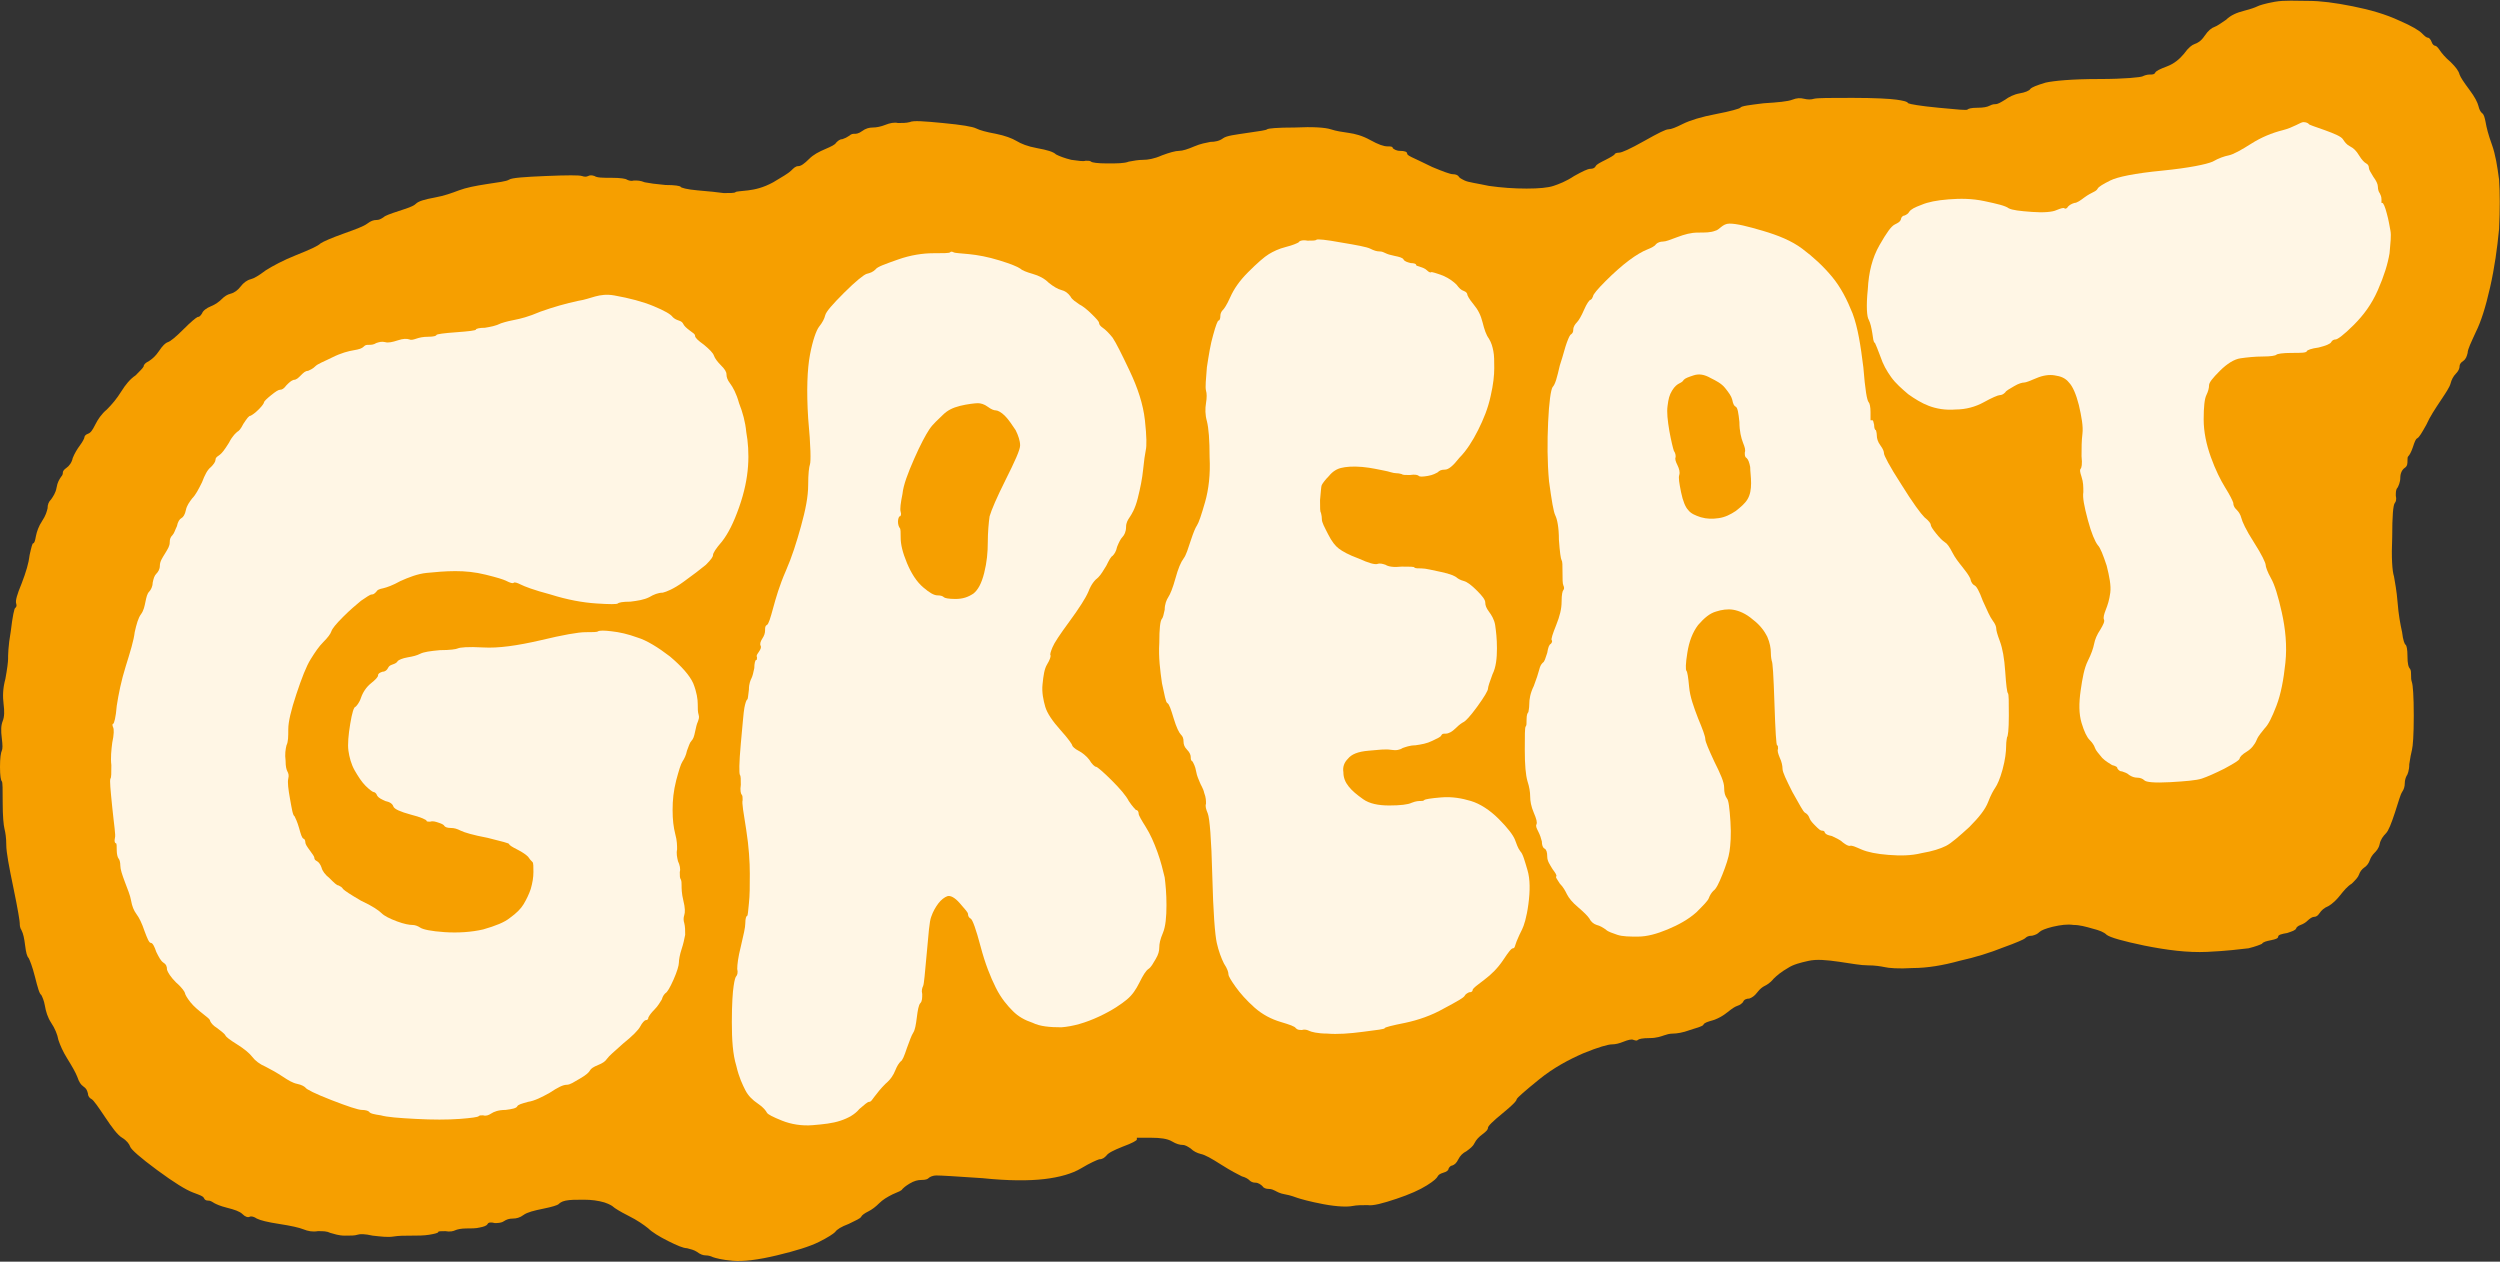
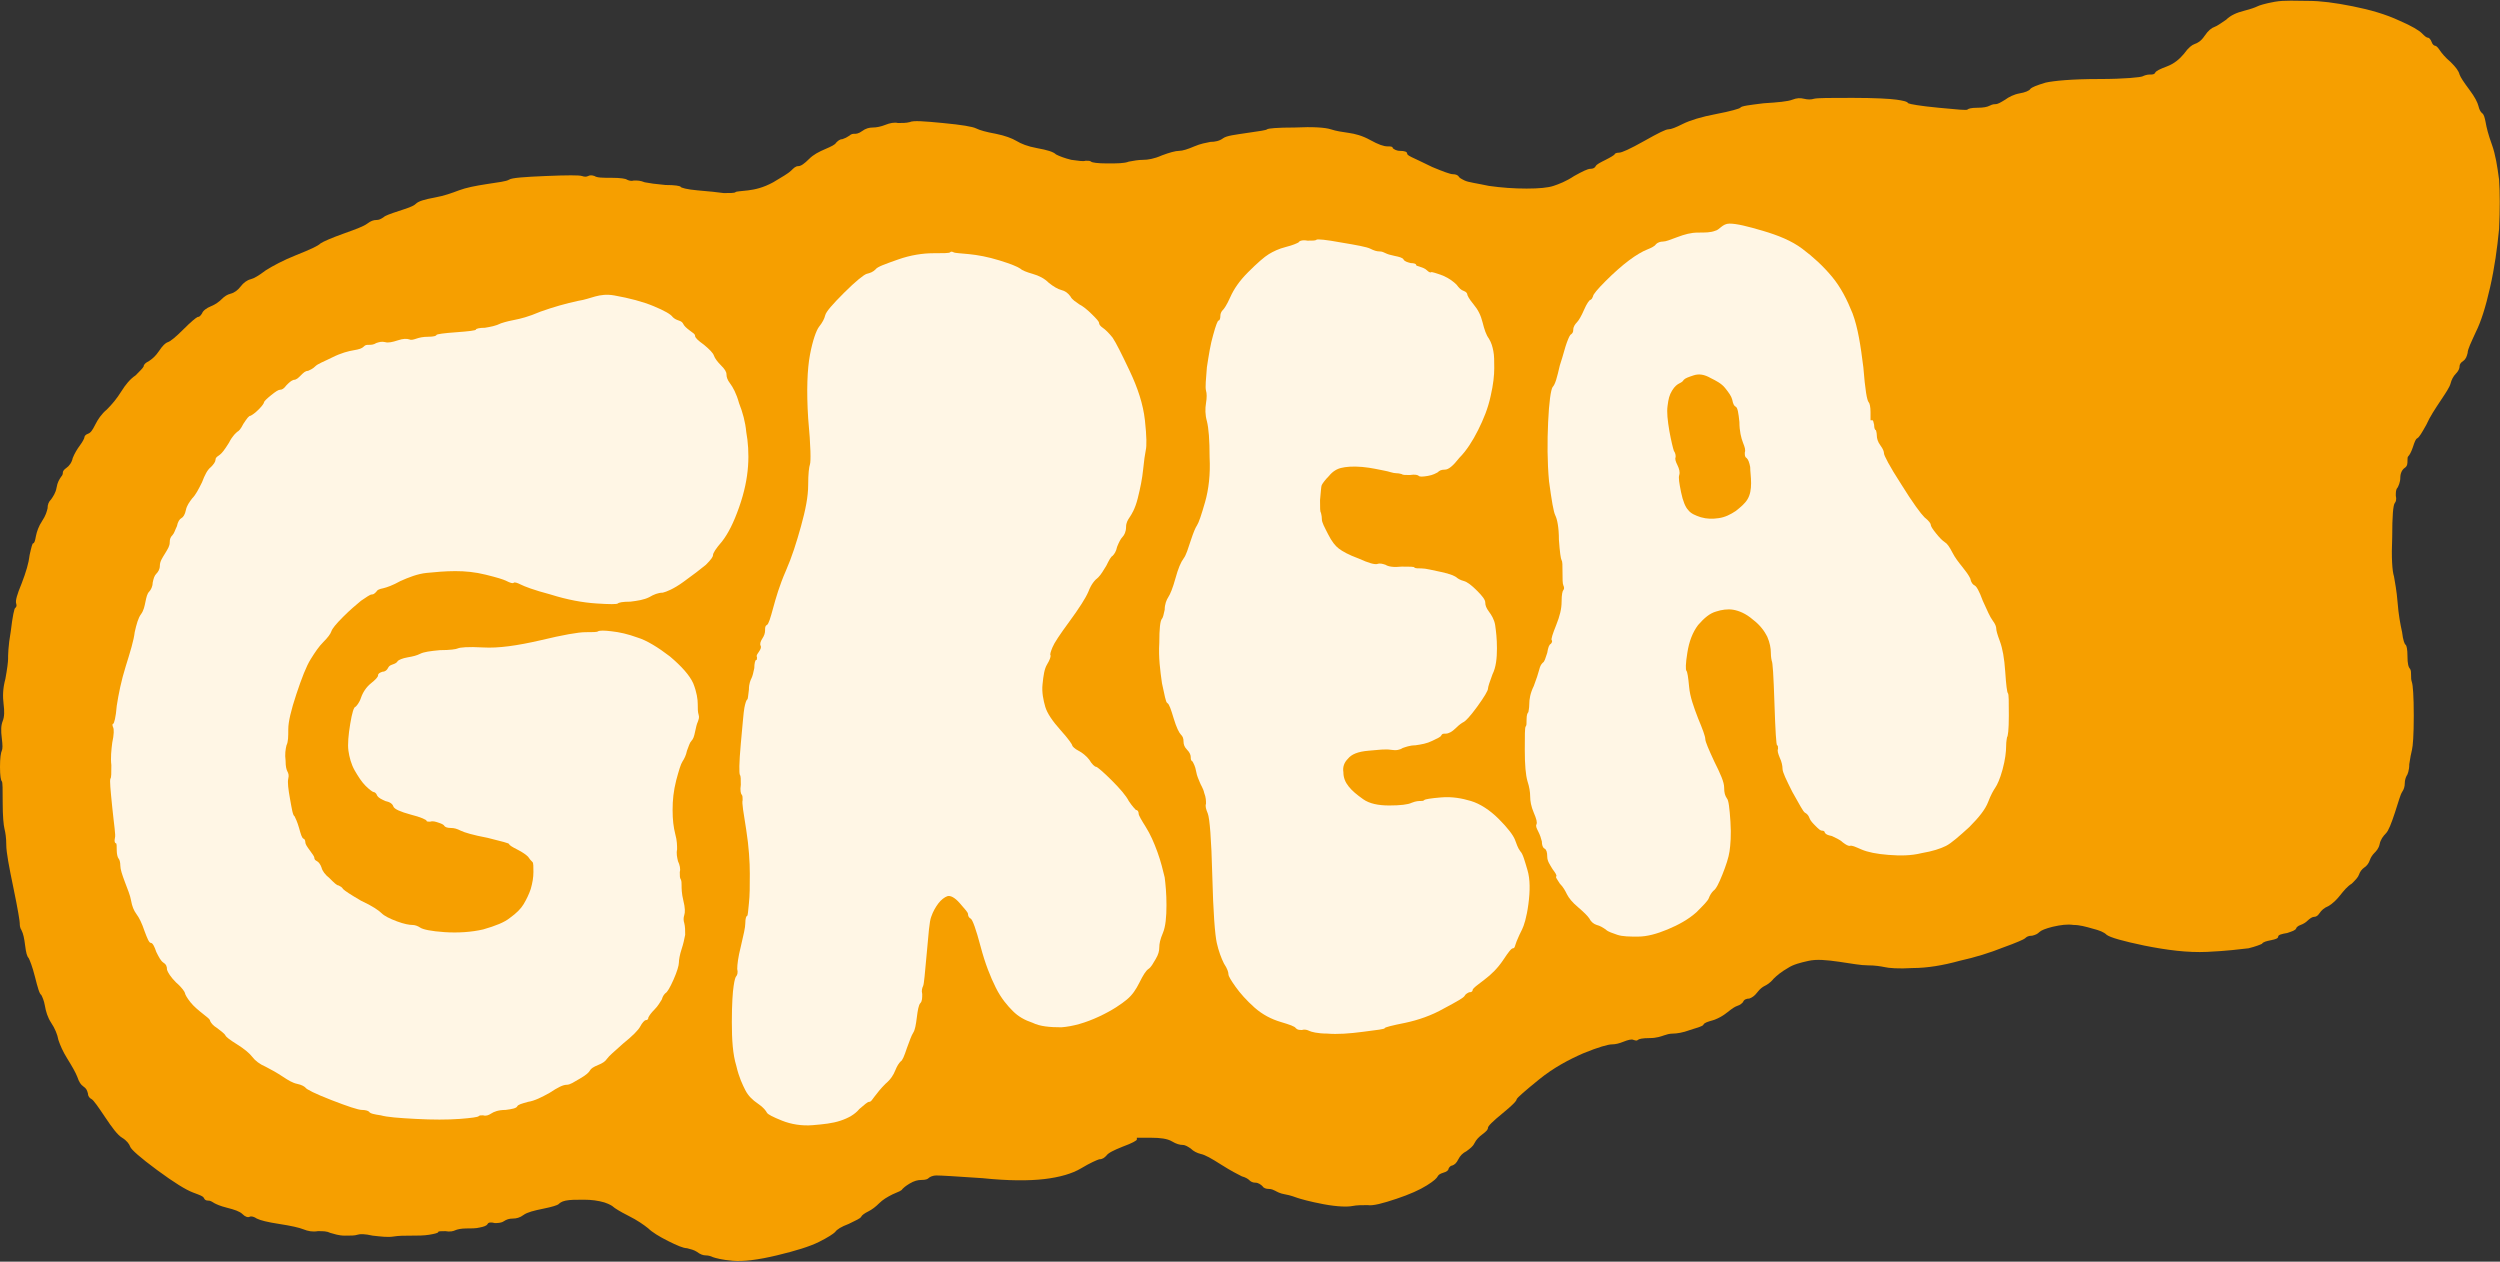
<svg xmlns="http://www.w3.org/2000/svg" fill="#000000" height="140.5" preserveAspectRatio="xMidYMid meet" version="1" viewBox="10.4 79.7 278.4 140.5" width="278.4" zoomAndPan="magnify">
  <rect x="10.4" y="79.7" width="278.4" height="140.5" fill="#333333" stroke="none" />
  <g>
    <g id="change1_1">
      <path d="M263.7,79.9c-1.1,0.2-1.7,0.4-1.9,0.5c-0.2,0.1-0.7,0.3-1.5,0.5c-0.8,0.2-1.5,0.5-2,1c-0.6,0.4-1,0.7-1.3,0.8 c-0.3,0.1-0.7,0.4-1.1,1c-0.4,0.6-0.8,0.8-1.1,0.9c-0.3,0.1-0.7,0.4-1.2,1.1c-0.5,0.6-1.1,1.1-1.9,1.4c-0.8,0.3-1.2,0.5-1.3,0.7 c-0.1,0.2-0.3,0.2-0.6,0.2c-0.3,0-0.6,0.1-0.8,0.2s-1.9,0.3-4.9,0.3c-3,0-5,0.2-5.9,0.4c-1,0.3-1.5,0.5-1.7,0.7 c-0.1,0.2-0.6,0.4-1.2,0.5c-0.6,0.1-1.2,0.4-1.6,0.7c-0.5,0.3-0.8,0.5-1.1,0.5s-0.5,0.1-0.7,0.2s-0.6,0.2-1.3,0.2 c-0.7,0-1,0.1-1.1,0.2s-1.1,0-3.2-0.2c-2.1-0.2-3.2-0.4-3.4-0.5c-0.1-0.2-0.6-0.3-1.3-0.4s-2.4-0.2-4.9-0.2s-3.9,0-4.3,0.1 c-0.3,0.1-0.7,0.1-1.1,0c-0.4-0.1-0.8-0.1-1.3,0.1s-1.6,0.3-3.2,0.4c-1.6,0.2-2.5,0.3-2.6,0.5c-0.1,0.1-1.1,0.4-2.7,0.7 c-1.6,0.3-2.9,0.7-3.7,1.1s-1.3,0.6-1.6,0.6s-1.1,0.4-2.7,1.3s-2.5,1.3-2.8,1.3c-0.3,0-0.5,0.1-0.5,0.2c-0.1,0.1-0.4,0.3-1,0.6 c-0.6,0.3-1,0.5-1.1,0.7c-0.1,0.2-0.3,0.3-0.6,0.3s-0.9,0.3-1.8,0.8c-0.9,0.6-1.7,0.9-2.3,1.1c-0.6,0.2-1.6,0.3-3,0.3 c-1.4,0-2.8-0.1-4.2-0.3c-1.4-0.3-2.3-0.4-2.7-0.6c-0.4-0.2-0.6-0.3-0.7-0.5c-0.1-0.1-0.3-0.2-0.6-0.2s-1.1-0.3-2.3-0.8 c-1.2-0.6-1.9-0.9-2.3-1.1s-0.5-0.3-0.5-0.4c0-0.2-0.3-0.3-0.8-0.3c-0.4,0-0.7-0.2-0.8-0.3c0-0.2-0.3-0.2-0.6-0.2 c-0.4,0-1-0.2-1.9-0.7c-0.9-0.5-1.7-0.7-2.4-0.8c-0.7-0.1-1.4-0.2-2-0.4c-0.6-0.2-2-0.3-4-0.2c-2,0-3,0.1-3.1,0.2s-0.8,0.2-2.2,0.4 c-1.3,0.2-2.3,0.3-2.7,0.6s-0.9,0.4-1.4,0.4c-0.5,0.1-1.1,0.2-1.8,0.5c-0.7,0.3-1.3,0.5-1.7,0.5s-1.1,0.2-1.9,0.5 c-0.9,0.4-1.6,0.5-2.1,0.5s-1.1,0.1-1.6,0.2c-0.5,0.2-1.3,0.2-2.4,0.2c-1.1,0-1.7-0.1-1.8-0.2c-0.1-0.1-0.3-0.1-0.6-0.1 c-0.3,0.1-0.8,0-1.6-0.1c-0.8-0.2-1.3-0.4-1.7-0.6c-0.3-0.3-1-0.5-2.1-0.7c-1.1-0.2-1.8-0.5-2.3-0.8c-0.5-0.3-1.3-0.6-2.3-0.8 c-1.1-0.2-1.8-0.4-2.2-0.6c-0.4-0.2-1.6-0.4-3.7-0.6c-2.1-0.2-3.3-0.3-3.7-0.1c-0.4,0.1-0.8,0.1-1.3,0.1c-0.4-0.1-0.9,0-1.4,0.2 c-0.5,0.2-1,0.3-1.4,0.3c-0.4,0-0.8,0.1-1.2,0.4s-0.7,0.3-0.8,0.3c-0.2,0-0.4,0-0.6,0.2c-0.3,0.2-0.5,0.3-0.8,0.4 c-0.3,0-0.5,0.2-0.7,0.4c-0.1,0.2-0.5,0.4-1.2,0.7s-1.3,0.6-1.8,1.1c-0.5,0.5-0.9,0.8-1.2,0.8c-0.3,0-0.5,0.2-0.8,0.5 c-0.3,0.3-1,0.7-2,1.3c-1.1,0.6-2,0.8-2.8,0.9s-1.3,0.1-1.4,0.2c-0.1,0.1-0.6,0.1-1.3,0.1c-0.7-0.1-1.7-0.2-2.9-0.3 s-1.9-0.3-1.9-0.4c-0.1-0.1-0.6-0.2-1.7-0.2c-1.1-0.1-1.8-0.2-2.3-0.3c-0.5-0.2-0.8-0.2-1.2-0.2c-0.3,0.1-0.6,0-0.8-0.1 c-0.1-0.1-0.7-0.2-1.7-0.2s-1.6,0-1.9-0.2c-0.3-0.1-0.5-0.1-0.7,0c-0.2,0.1-0.4,0.1-0.7,0c-0.3-0.1-1.6-0.1-4,0 c-2.4,0.1-3.8,0.2-4.1,0.4c-0.3,0.2-1.2,0.3-2.5,0.5c-1.3,0.2-2.3,0.4-3.1,0.7c-0.8,0.3-1.6,0.6-2.7,0.8c-1.1,0.2-1.8,0.4-2.1,0.7 c-0.3,0.3-1,0.5-1.9,0.8c-0.9,0.3-1.5,0.5-1.7,0.7c-0.3,0.2-0.5,0.3-0.8,0.3s-0.6,0.1-1,0.4c-0.4,0.3-1.2,0.6-2.6,1.1 c-1.4,0.5-2.3,0.9-2.6,1.1c-0.3,0.3-1.2,0.7-2.7,1.3s-2.6,1.2-3.4,1.7c-0.8,0.6-1.3,0.9-1.7,1c-0.4,0.1-0.8,0.4-1.1,0.8 c-0.3,0.4-0.7,0.7-1.1,0.8c-0.4,0.1-0.7,0.3-1,0.6c-0.3,0.3-0.7,0.6-1.2,0.8s-0.9,0.5-1,0.8c-0.2,0.3-0.3,0.4-0.5,0.4 c-0.2,0.1-0.7,0.5-1.6,1.4c-0.8,0.8-1.4,1.3-1.7,1.4s-0.6,0.4-1,1c-0.4,0.6-0.8,0.9-1.1,1.1c-0.4,0.2-0.6,0.4-0.6,0.6 c-0.1,0.2-0.4,0.5-0.9,1c-0.6,0.4-1.1,1-1.6,1.8s-1,1.4-1.6,2c-0.6,0.5-1,1.1-1.3,1.7c-0.3,0.6-0.5,0.9-0.8,1 c-0.3,0.1-0.4,0.3-0.4,0.4s-0.2,0.5-0.5,0.9c-0.3,0.4-0.6,0.9-0.8,1.4c-0.1,0.5-0.4,0.9-0.7,1.1s-0.4,0.4-0.4,0.5 c0,0.1,0,0.3-0.2,0.5c-0.2,0.3-0.4,0.6-0.5,1.2s-0.4,1-0.6,1.3c-0.3,0.3-0.4,0.6-0.4,1c-0.1,0.4-0.2,0.8-0.6,1.4 c-0.4,0.6-0.6,1.2-0.7,1.7c-0.1,0.6-0.2,0.8-0.3,0.8s-0.2,0.4-0.4,1.3c-0.1,0.9-0.4,1.9-0.9,3.2c-0.5,1.2-0.7,1.9-0.6,2.2 s0,0.4-0.1,0.5c-0.1,0-0.3,0.9-0.5,2.6c-0.3,1.7-0.3,2.7-0.3,3.1c0,0.3-0.1,1.1-0.3,2.2c-0.3,1.1-0.3,2-0.2,2.8 c0.1,0.8,0.1,1.4-0.1,1.9s-0.2,1.1-0.1,1.9c0.1,0.8,0.1,1.2,0,1.4c-0.1,0.2-0.2,0.8-0.2,1.8s0.1,1.5,0.2,1.6 c0.1,0.1,0.1,0.9,0.1,2.4s0.1,2.5,0.2,2.9c0.1,0.4,0.2,1,0.2,1.8s0.3,2.4,0.8,4.8c0.5,2.4,0.7,3.7,0.7,3.9s0,0.5,0.2,0.8 c0.2,0.4,0.3,0.9,0.4,1.7s0.2,1.2,0.4,1.4c0.1,0.2,0.4,0.9,0.7,2.1c0.3,1.2,0.5,1.9,0.7,2c0.1,0.2,0.3,0.6,0.4,1.2 c0.1,0.6,0.3,1.3,0.7,1.9c0.4,0.6,0.7,1.3,0.8,1.9c0.2,0.6,0.5,1.3,1,2.1c0.5,0.8,0.9,1.5,1.1,2c0.2,0.6,0.4,0.9,0.7,1.1 s0.4,0.4,0.5,0.8c0,0.3,0.2,0.5,0.4,0.6c0.2,0.1,0.7,0.8,1.5,2c0.8,1.2,1.4,2,1.9,2.3c0.5,0.3,0.8,0.7,0.9,1c0.1,0.3,1.1,1.2,3,2.6 c1.9,1.4,3.2,2.2,4,2.5c0.8,0.3,1.1,0.4,1.2,0.6c0.1,0.2,0.2,0.3,0.5,0.3s0.5,0.2,0.7,0.3c0.2,0.1,0.6,0.3,1.4,0.5 c0.8,0.2,1.4,0.4,1.7,0.7c0.3,0.3,0.6,0.4,0.8,0.3c0.2-0.1,0.5,0,0.8,0.2c0.4,0.2,1.2,0.4,2.5,0.6s2.2,0.4,2.7,0.6s1,0.3,1.6,0.2 c0.6,0,1,0,1.4,0.2c0.4,0.1,0.9,0.3,1.6,0.3c0.7,0,1.1,0,1.4-0.1c0.3-0.1,0.8-0.1,1.7,0.1c0.9,0.1,1.7,0.2,2.3,0.1 c0.6-0.1,1.3-0.1,2-0.1c0.7,0,1.4,0,2-0.1c0.6-0.1,1-0.2,1-0.3c0-0.1,0.3-0.1,0.8-0.1c0.5,0.1,0.9,0,1.1-0.1s0.7-0.2,1.2-0.2 c0.6,0,1.1,0,1.5-0.1c0.5-0.1,0.8-0.2,0.9-0.4s0.4-0.2,0.8-0.1c0.3,0,0.7,0,1-0.2c0.3-0.2,0.6-0.3,1-0.3c0.4,0,0.8-0.1,1.2-0.4 c0.4-0.3,1.2-0.5,2.2-0.7c1-0.2,1.6-0.4,1.7-0.5s0.3-0.3,0.8-0.4s1.1-0.1,2-0.1c0.9,0,1.6,0.1,2.3,0.3c0.6,0.2,0.9,0.4,1,0.5 c0.1,0.1,0.7,0.5,1.7,1s1.7,1,2.2,1.4c0.4,0.4,1.2,0.9,2.2,1.4s1.7,0.8,2.1,0.8c0.4,0.1,0.8,0.2,1.1,0.4c0.4,0.3,0.7,0.4,1,0.4 c0.3,0,0.6,0.1,0.8,0.2c0.3,0.1,1,0.3,2.2,0.4c1.2,0.1,2.8-0.1,4.9-0.6s3.7-1,4.7-1.5s1.6-0.9,1.8-1.1c0.2-0.3,0.7-0.6,1.5-0.9 c0.8-0.4,1.3-0.6,1.4-0.8c0.1-0.2,0.4-0.4,0.8-0.6s0.8-0.5,1.2-0.9c0.4-0.4,0.9-0.7,1.5-1c0.7-0.3,1-0.4,1.1-0.6 c0.1-0.1,0.3-0.3,0.8-0.6s0.9-0.4,1.3-0.4c0.5,0,0.7-0.1,0.8-0.2c0.1-0.1,0.4-0.3,0.9-0.3s2.2,0.1,5.1,0.3c2.9,0.3,5.2,0.3,6.9,0.1 c1.7-0.2,3.1-0.6,4.1-1.2s1.7-0.9,2-1c0.4,0,0.6-0.2,0.8-0.4c0.2-0.3,0.8-0.6,1.8-1c1.1-0.4,1.6-0.7,1.6-0.8c0-0.1,0-0.1,0-0.2 c0.5,0,1.1,0,1.6,0c1,0,1.8,0.1,2.3,0.4s0.9,0.4,1.2,0.4s0.6,0.2,0.9,0.4c0.3,0.3,0.7,0.5,1.1,0.6c0.5,0.1,1.2,0.5,2.3,1.2 c1.1,0.7,1.9,1.1,2.3,1.3c0.4,0.1,0.7,0.3,0.8,0.4c0.1,0.1,0.3,0.3,0.7,0.3c0.3,0,0.6,0.2,0.8,0.4c0.1,0.2,0.4,0.3,0.7,0.3 c0.3,0,0.5,0.1,0.7,0.2c0.2,0.1,0.5,0.3,1.1,0.4c0.6,0.1,1.1,0.3,1.4,0.4s1.3,0.4,2.9,0.7c1.6,0.3,2.7,0.3,3.2,0.2 c0.5-0.1,1.1-0.1,1.7-0.1c0.6,0.1,1.7-0.2,3.2-0.7s2.6-1,3.4-1.5s1.1-0.8,1.2-1s0.3-0.3,0.6-0.4c0.4-0.1,0.6-0.3,0.6-0.4 s0.2-0.4,0.4-0.4c0.3-0.1,0.5-0.3,0.7-0.7c0.2-0.4,0.5-0.7,0.9-0.9c0.4-0.3,0.7-0.5,0.9-0.9s0.5-0.7,0.9-1c0.4-0.3,0.6-0.5,0.6-0.7 c0-0.2,0.5-0.7,1.6-1.6c1.1-0.9,1.6-1.4,1.6-1.6c0.1-0.2,0.9-0.9,2.5-2.2s3.3-2.2,4.9-2.9c1.7-0.7,2.8-1,3.2-1 c0.4,0,0.8-0.1,1.3-0.3s0.9-0.3,1.1-0.2c0.3,0.1,0.4,0.1,0.5,0c0.1-0.1,0.5-0.2,1.3-0.2s1.3-0.2,1.6-0.3s0.6-0.2,1-0.2 s1.1-0.1,1.9-0.4c0.9-0.3,1.4-0.4,1.5-0.6c0.1-0.2,0.4-0.3,1.1-0.5c0.6-0.2,1.1-0.5,1.6-0.9s0.8-0.6,1.1-0.7s0.4-0.2,0.6-0.4 c0.1-0.3,0.4-0.4,0.7-0.4c0.3-0.1,0.6-0.3,0.9-0.7s0.6-0.6,0.8-0.7s0.6-0.3,1-0.8c0.4-0.4,0.9-0.8,1.6-1.2c0.6-0.4,1.4-0.6,2.3-0.8 s2-0.1,3.4,0.1s2.4,0.4,3.2,0.4c0.8,0,1.4,0.1,1.9,0.2c0.4,0.1,1.5,0.2,3.1,0.1c1.6,0,3.4-0.3,5.2-0.8c1.8-0.4,3.4-0.9,4.9-1.5 c1.4-0.5,2.3-0.9,2.4-1c0.2-0.2,0.4-0.3,0.8-0.3c0.4-0.1,0.6-0.2,0.8-0.4c0.2-0.2,0.7-0.4,1.5-0.6c0.9-0.2,1.6-0.3,2.3-0.2 c0.7,0,1.4,0.2,2.1,0.4c0.8,0.2,1.3,0.4,1.6,0.7c0.4,0.3,1.8,0.7,4.2,1.2c2.5,0.5,4.8,0.8,7,0.7c2.2-0.1,3.7-0.3,4.6-0.4 c0.8-0.2,1.3-0.4,1.5-0.5c0.1-0.2,0.5-0.3,1-0.4c0.5-0.1,0.8-0.2,0.8-0.4c0-0.2,0.4-0.3,1-0.4c0.6-0.2,0.9-0.3,1-0.5 c0-0.1,0.2-0.3,0.5-0.4c0.3-0.1,0.6-0.3,0.8-0.5s0.5-0.4,0.7-0.4c0.2,0,0.4-0.1,0.6-0.4c0.2-0.3,0.5-0.6,1-0.8 c0.5-0.3,0.9-0.7,1.3-1.2c0.4-0.5,0.8-1,1.3-1.3c0.4-0.4,0.7-0.7,0.8-1c0.1-0.3,0.3-0.6,0.6-0.8c0.3-0.2,0.5-0.5,0.6-0.8 s0.3-0.6,0.5-0.8s0.5-0.5,0.6-1s0.4-0.9,0.7-1.2c0.3-0.3,0.6-1.1,1-2.3s0.6-2,0.8-2.3c0.2-0.3,0.3-0.6,0.3-1c0-0.3,0.1-0.6,0.2-0.8 c0.1-0.1,0.3-0.6,0.3-1.3c0.1-0.7,0.2-1.2,0.3-1.6c0.1-0.4,0.2-1.6,0.2-3.8c0-2.2-0.1-3.4-0.2-3.7c-0.1-0.3-0.1-0.5-0.1-0.8 c0-0.3,0-0.5-0.1-0.7c-0.2-0.2-0.3-0.6-0.3-1.4c0-0.8-0.1-1.2-0.2-1.3c-0.1,0-0.3-0.5-0.4-1.4c-0.2-0.9-0.4-2-0.5-3.3 s-0.3-2.3-0.4-2.9c-0.2-0.6-0.3-2.1-0.2-4.4c0-2.3,0.1-3.6,0.3-3.8c0.1-0.1,0.2-0.4,0.1-0.8c0-0.4,0-0.7,0.2-0.9 c0.1-0.2,0.3-0.6,0.3-1.1s0.2-0.9,0.5-1.1s0.3-0.5,0.3-0.8s0-0.4,0.1-0.5c0.1-0.1,0.3-0.4,0.5-1s0.3-0.9,0.5-1 c0.2-0.1,0.5-0.6,1-1.5c0.4-0.9,1-1.8,1.6-2.7c0.6-0.9,1-1.5,1.1-1.9s0.3-0.8,0.6-1.1c0.3-0.3,0.4-0.6,0.4-0.8 c0-0.2,0.1-0.4,0.4-0.6c0.3-0.2,0.4-0.5,0.5-0.9c0-0.4,0.4-1.2,0.9-2.3c0.6-1.2,1.1-2.8,1.6-5c0.5-2.2,0.8-4.4,1-6.5 c0.1-2.2,0.1-4,0-5.5c-0.2-1.5-0.4-2.8-0.8-3.9c-0.4-1.1-0.6-1.9-0.7-2.5c-0.1-0.5-0.2-0.9-0.4-1c-0.2-0.2-0.3-0.4-0.4-0.8 c-0.1-0.4-0.4-1-1-1.8c-0.6-0.8-1-1.4-1.1-1.7c-0.1-0.4-0.4-0.8-1-1.4c-0.6-0.5-1-1-1.2-1.3c-0.2-0.3-0.4-0.5-0.5-0.5 s-0.3-0.1-0.4-0.4s-0.3-0.5-0.4-0.5c-0.2,0-0.4-0.2-0.7-0.5c-0.3-0.3-1.1-0.8-2.5-1.4c-1.5-0.7-3.2-1.2-5.2-1.6 c-2-0.4-3.6-0.6-4.9-0.6S264.8,79.7,263.7,79.9z" fill="#f69f00" />
    </g>
    <g id="change1_2">
      <path d="M265.5,82.6c-1,0.1-1.5,0.2-1.6,0.3s-0.4,0.2-1.1,0.3c-0.7,0.1-1.1,0.3-1.4,0.5c-0.2,0.2-0.5,0.3-1,0.4 s-1.1,0.4-1.8,0.9c-0.7,0.5-1.1,0.9-1.3,1.2c-0.2,0.3-0.5,0.5-0.8,0.6c-0.3,0.1-0.7,0.4-1.1,1c-0.5,0.5-1.5,1.2-3.1,2 c-1.6,0.8-4.1,1.3-7.6,1.4s-5.4,0.3-6,0.5c-0.6,0.1-0.9,0.3-1.1,0.5c-0.2,0.2-0.5,0.3-1,0.4c-0.4,0.1-0.9,0.3-1.4,0.6 c-0.5,0.3-1.1,0.6-1.9,0.9s-1.5,0.4-2.2,0.5c-0.6,0-1.6,0.1-2.9,0.1c-1.3,0-2,0-2.1-0.2c-0.1-0.1-1.4-0.3-4-0.8 c-2.5-0.4-5.7-0.5-9.5-0.2s-7,0.7-9.6,1.3c-2.6,0.6-4,1-4.3,1.3s-0.6,0.4-1.2,0.5c-0.6,0.1-1.3,0.4-2.1,1c-0.8,0.5-1.8,1-2.8,1.5 c-1.1,0.4-1.7,0.8-1.8,1c-0.2,0.2-0.6,0.4-1.4,0.7s-1.2,0.5-1.3,0.7c-0.2,0.2-0.5,0.3-1,0.5c-0.5,0.1-1,0.3-1.6,0.7 s-1.4,0.6-2.6,0.7s-1.8,0.2-1.9,0.3c-0.1,0.1-0.8,0.1-2.2,0.1c-1.3-0.1-2.2-0.2-2.6-0.4c-0.3-0.2-1.1-0.4-2.2-0.6 c-1.1-0.2-2.8-0.9-5-2s-3.8-1.8-4.5-1.9c-0.8-0.2-1.2-0.4-1.4-0.6c-0.2-0.2-0.5-0.3-1-0.4c-0.4-0.1-0.9-0.2-1.2-0.4 c-0.4-0.2-0.9-0.3-1.5-0.3c-0.7,0-1.1-0.1-1.4-0.2s-1.2-0.2-2.6-0.2s-2.8,0.1-4.1,0.3c-1.3,0.2-2.1,0.4-2.3,0.5s-0.9,0.3-1.9,0.5 c-1.1,0.2-1.8,0.4-2,0.5c-0.2,0.1-0.5,0.2-0.9,0.2s-0.7,0.1-0.9,0.2c-0.2,0.2-0.6,0.3-1.3,0.4c-0.6,0.1-1.1,0.2-1.2,0.4 s-0.5,0.3-1.1,0.4c-0.6,0.2-1.8,0.3-3.6,0.5c-1.8,0.2-3.4,0.2-4.9,0s-2.6-0.3-3.2-0.6c-0.7-0.3-1.1-0.4-1.4-0.4s-0.7-0.1-1.1-0.4 s-1.1-0.5-1.9-0.7c-0.9-0.2-1.5-0.4-1.7-0.6c-0.3-0.2-0.9-0.4-1.9-0.6c-1-0.2-1.6-0.4-1.8-0.5c-0.2-0.2-1.3-0.3-3.3-0.5 c-2-0.1-3.9,0-5.7,0.5c-1.8,0.4-3,0.8-3.5,1.2s-0.9,0.5-1.1,0.5s-0.4,0.1-0.4,0.2s-0.3,0.3-0.8,0.5c-0.4,0.1-0.8,0.4-1.1,0.7 c-0.3,0.3-0.5,0.5-0.9,0.7c-0.4,0.2-0.5,0.3-0.5,0.4s-0.2,0.2-0.5,0.2c-0.3,0.1-0.8,0.3-1.3,0.8s-1.6,1-3,1.4s-3.1,0.7-5,0.6 c-1.9,0-4.4-0.3-7.3-0.8c-2.9-0.5-4.9-0.7-6-0.7c-1.1,0.1-2.1,0-3-0.1c-0.9-0.1-2.3-0.1-4.1,0c-1.9,0.1-3.3,0.3-4.2,0.4 c-0.9,0.2-1.4,0.3-1.5,0.5c0,0.1-0.4,0.2-1.2,0.2c-0.8,0-1.4,0.2-1.9,0.4s-1,0.4-1.6,0.5c-0.5,0-1.7,0.4-3.5,1.1 c-1.8,0.7-2.9,1.2-3.4,1.5c-0.5,0.3-1.3,0.6-2.4,1c-1.2,0.3-2.1,0.8-2.9,1.2c-0.8,0.5-1.4,0.8-2,0.9c-0.5,0.2-1,0.4-1.3,0.7 c-0.3,0.3-1.2,0.7-2.5,1.3c-1.3,0.6-2.2,1-2.6,1.4c-0.4,0.4-0.8,0.7-1.2,0.8c-0.4,0.1-0.7,0.3-1,0.6c-0.3,0.3-0.6,0.6-1,0.9 s-0.8,0.4-1,0.4c-0.2,0-0.4,0.2-0.5,0.5c-0.2,0.3-0.4,0.5-0.8,0.7c-0.3,0.2-0.8,0.5-1.3,1.1c-0.6,0.6-1,0.9-1.2,1 c-0.3,0-0.4,0.2-0.5,0.4c0,0.2-0.3,0.4-0.6,0.6c-0.4,0.2-0.9,0.7-1.7,1.5c-0.8,0.8-1.4,1.4-1.9,1.9c-0.4,0.5-0.7,0.9-0.8,1.2 c-0.1,0.3-0.3,0.6-0.7,0.8c-0.3,0.3-0.6,0.5-0.7,0.8c-0.1,0.3-0.4,0.6-0.8,0.8s-0.6,0.5-0.6,0.7c0,0.2-0.2,0.6-0.5,1.1 s-0.6,0.9-0.8,0.9c-0.1,0-0.4,0.4-0.7,1.2c-0.3,0.8-0.7,1.4-1.1,2c-0.5,0.6-0.8,1.3-1.1,2s-0.4,1.1-0.6,1.2 c-0.1,0.1-0.4,0.5-0.8,1.3c-0.3,0.9-0.5,1.5-0.6,2c-0.1,0.4-0.2,0.8-0.4,1c-0.2,0.2-0.3,0.6-0.4,1.1c-0.1,0.5-0.2,1.1-0.5,1.7 c-0.3,0.6-0.5,1.4-0.6,2.2c-0.1,0.8-0.3,1.5-0.5,2s-0.3,1-0.2,1.3c0.1,0.4,0,0.7-0.1,1s-0.3,1.1-0.5,2.5c-0.2,1.3-0.3,2.3-0.2,3 c0,0.6,0,1.3-0.1,2.1c-0.2,0.8-0.2,1.8-0.2,3s0,2.2-0.1,2.7c-0.1,0.6-0.1,1.7-0.1,3.5s0.1,2.7,0.2,2.8c0.1,0.2,0.2,0.8,0.2,2 c0,1.2,0.3,3.2,0.8,6.1c0.5,2.8,0.9,4.6,1.1,5.1c0.3,0.6,0.3,0.9,0.3,1.1c0,0.2,0.1,0.8,0.4,1.9c0.3,1.1,0.5,1.7,0.7,1.8 c0.2,0.2,0.3,0.5,0.3,1.1c0,0.6,0.1,1,0.3,1.4c0.1,0.4,0.3,0.7,0.5,0.8c0.2,0.1,0.4,0.7,0.7,1.7s0.4,1.5,0.6,1.6 c0.1,0.1,0.3,0.3,0.3,0.6c0,0.3,0.2,0.6,0.5,0.9s0.5,0.9,0.9,1.7c0.4,0.8,0.8,1.5,1.2,2.1c0.5,0.6,0.7,0.9,0.8,1.2 c0.1,0.3,0.7,1.1,2,2.5c1.3,1.4,2,2.2,2.1,2.5c0.1,0.3,0.4,0.5,0.8,0.7c0.5,0.2,0.9,0.5,1.3,1s0.8,0.8,1.3,0.9 c0.5,0.2,0.7,0.3,0.8,0.5s0.4,0.4,0.8,0.5c0.5,0.2,0.8,0.3,0.9,0.5c0.2,0.2,0.5,0.3,1.1,0.4c0.5,0.1,0.9,0.3,1,0.4 c0.1,0.2,0.8,0.5,2,1c1.1,0.4,1.9,0.7,2.4,0.7s1,0.2,1.7,0.5c0.7,0.3,1.2,0.4,1.5,0.4c0.3-0.1,0.8,0,1.5,0.3 c0.7,0.3,2.7,0.5,5.9,0.6s5.5,0.1,6.6,0c1.2-0.1,2-0.2,2.5-0.1c0.5,0,0.9,0,1.1-0.2c0.3-0.1,0.7-0.3,1.3-0.3c0.7,0,1.3-0.2,2.1-0.5 c0.8-0.3,1.6-0.5,2.5-0.7c0.9-0.1,1.4-0.3,1.5-0.4c0.1-0.1,0.5-0.3,1.2-0.3c0.7-0.1,1.2-0.2,1.4-0.4s0.6-0.3,0.9-0.3 s0.8-0.1,1.4-0.4s1.3-0.4,2.3-0.4s1.6,0,2.2,0.1c0.6,0,1,0.2,1.4,0.5c0.3,0.3,0.9,0.6,1.6,0.9c0.8,0.3,1.5,0.8,2.3,1.4 c0.8,0.6,1.9,1.3,3.2,1.9s2.5,1.2,3.4,1.4s1.8,0.4,2.8,0.4c0.9,0.1,1.8,0.1,2.4,0c0.6-0.1,1.1-0.1,1.3-0.3c0.2-0.1,0.7-0.3,1.4-0.4 c0.8-0.1,1.2-0.2,1.3-0.4c0.1-0.1,0.3-0.3,0.8-0.3c0.4-0.1,0.7-0.2,0.8-0.4c0.2-0.2,0.4-0.4,0.8-0.5c0.4-0.1,0.7-0.3,1-0.5 s0.6-0.5,1.1-0.7s0.9-0.5,1.2-0.8c0.3-0.4,0.6-0.6,0.8-0.6c0.3,0,1-0.5,2.2-1.4c1.2-0.9,2.3-1.6,3.5-2.1c1.1-0.5,2.3-0.9,3.8-1.1 c1.4-0.2,2.2-0.3,2.3-0.1c0.2,0.1,1.1,0.2,2.8,0.3c1.7,0.1,2.7,0.2,3.1,0.4c0.3,0.1,1,0.2,2,0.1s1.8-0.2,2.4-0.4 c0.6-0.3,1.1-0.4,1.4-0.4c0.4,0,0.7-0.2,1-0.4c0.3-0.3,0.6-0.5,1-0.5c0.4-0.1,0.7-0.2,0.9-0.5s0.6-0.5,1.1-0.6 c0.4-0.1,0.8-0.3,1.2-0.6c0.3-0.3,1-0.6,2-0.9s1.9-0.5,2.6-0.5s1.2,0,1.4,0.1c0.2,0.2,0.4,0.2,0.6,0.2c0.2-0.1,0.6,0.1,1.3,0.4 c0.6,0.3,1.1,0.4,1.4,0.4s1.6,0.6,3.8,1.9s3.5,1.9,3.7,1.9s0.5,0.1,0.9,0.4c0.4,0.3,0.7,0.4,0.8,0.3c0.1-0.1,0.3,0.1,0.7,0.3 s0.8,0.4,1.4,0.5c0.5,0.1,0.9,0.2,1,0.4c0.2,0.2,0.9,0.4,2.3,0.6c1.4,0.3,2.9,0.3,4.6,0.1s2.6-0.4,2.6-0.4c0.1-0.1,0.4-0.2,0.9-0.3 c0.6-0.1,1.2-0.4,1.9-0.8c0.7-0.4,1.1-0.8,1.2-1c0.1-0.2,0.3-0.3,0.6-0.4s1.1-0.8,2.4-2.1c1.3-1.3,2-2.1,2.1-2.4 c0.1-0.3,0.3-0.6,0.7-0.8s1.1-0.9,2.1-2c1-1.2,1.9-1.9,2.5-2.3c0.6-0.4,0.9-0.7,1.1-1s1.3-1,3.7-2.2c2.3-1.2,4.3-1.9,5.9-2.3 c1.6-0.3,2.5-0.4,2.8-0.4s0.5,0,0.8-0.1c0.3-0.2,0.6-0.2,1.1-0.2s1.3-0.1,2.3-0.4s1.6-0.5,1.9-0.5s0.5-0.1,0.6-0.2 c0.1-0.1,0.4-0.3,1-0.5c0.6-0.2,1.1-0.6,1.6-1.1s1-0.8,1.5-1c0.5-0.1,0.8-0.4,1-0.7c0.2-0.3,0.5-0.6,1-0.8s1-0.6,1.5-1.1 s1.2-0.9,2.1-1.3c0.9-0.4,1.7-0.7,2.3-0.8c0.6-0.1,1.1-0.1,1.5,0c0.3,0.1,1,0.1,1.9,0.1s1.6,0,1.9,0.1c0.3,0.2,0.9,0.3,1.9,0.3 s1.6,0.1,2,0.3c0.4,0.1,0.9,0.2,1.4,0.1s1.3-0.1,2.4-0.1c1.1,0.1,1.7,0,1.7-0.1c0.1-0.1,0.4-0.2,1-0.2c0.6-0.1,0.9-0.1,1-0.2 c0.1-0.1,0.6-0.3,1.6-0.4s1.6-0.4,1.9-0.6c0.3-0.2,0.6-0.3,0.9-0.3c0.3,0,0.6-0.1,0.8-0.3c0.1-0.2,0.4-0.3,0.8-0.4 c0.3-0.1,0.6-0.2,0.9-0.4s1-0.5,2.3-1c1.3-0.4,2.6-0.6,3.9-0.6c1.4,0.1,2.4,0.2,3.2,0.4s1.3,0.4,1.6,0.6c0.3,0.2,0.6,0.3,1.1,0.4 c0.5,0.1,0.8,0.2,0.9,0.3c0.1,0.2,0.4,0.2,0.8,0.2s0.8,0.1,1.1,0.3c0.3,0.2,1,0.4,2.1,0.5c1.1,0.1,2.6,0.2,4.6,0.1 c1.9-0.1,2.9-0.2,3-0.3c0-0.1,0.3-0.1,0.6-0.1c0.3,0,0.5-0.1,0.6-0.1c0.1-0.1,0.4-0.2,1.1-0.4c0.7-0.2,1.2-0.4,1.6-0.7 s0.7-0.4,1-0.4c0.3,0,0.7-0.3,1.2-0.8s1-0.8,1.4-1c0.4-0.1,1.2-0.7,2.2-1.7s1.9-2.1,2.8-3.3c0.9-1.2,1.3-2,1.4-2.3 c0.1-0.3,0.1-0.5,0.3-0.6c0.1-0.1,0.2-0.2,0.1-0.4c-0.1-0.1,0.2-0.7,0.7-1.6c0.5-0.9,0.8-1.5,0.8-1.9c0-0.4,0.1-0.9,0.5-1.7 c0.3-0.8,0.4-1.4,0.4-1.9s0.1-0.9,0.2-1.1s0.3-0.7,0.3-1.4c0-0.7,0-1.1-0.1-1.3c-0.1-0.1-0.1-0.9-0.1-2.4s-0.1-2.4-0.2-2.8 c-0.1-0.4-0.2-0.9-0.2-1.4c0-0.6-0.1-1-0.3-1.4c-0.2-0.4-0.4-1.2-0.5-2.4c-0.1-1.2-0.2-1.9-0.4-2.1s-0.2-0.6-0.2-1.3 c0-0.6-0.1-1.3-0.3-1.8c-0.2-0.6-0.3-1.6-0.2-3.2c0.1-1.6,0-2.4-0.1-2.5c-0.1-0.1-0.2-0.4-0.2-1s0.1-1,0.2-1.3 c0.1-0.3,0.2-0.6,0.1-0.8c0-0.2,0.1-0.8,0.3-1.7s0.4-1.5,0.6-1.6c0.1-0.2,0.2-0.4,0.2-0.8c0-0.4,0.1-0.8,0.3-1.3 c0.2-0.5,0.4-0.8,0.5-0.9c0.1-0.1,0.2-0.3,0.2-0.6s0.7-1.5,2.1-3.7c1.4-2.2,2.2-3.5,2.4-4.1c0.2-0.6,0.6-1.3,1.1-2.1 c0.5-0.8,0.9-1.5,1-2c0.1-0.6,0.4-1,0.6-1.4s0.5-1.2,0.9-2.5s0.6-2.2,0.6-2.8s0.1-1,0.2-1.1c0.1,0,0.1-0.3,0.1-0.6 c0-0.3,0-0.6,0.1-0.7c0.1-0.1,0.1-0.3,0.1-0.7c-0.1-0.3,0-0.8,0.1-1.5s0.2-1.9,0.2-3.7c0-1.8-0.1-3-0.3-3.5c-0.2-0.5-0.4-1.2-0.4-2 c-0.1-0.8-0.3-1.6-0.5-2.3c-0.3-0.7-0.6-1.4-1-2c-0.4-0.6-0.6-1-0.6-1.3s-0.1-0.5-0.4-0.7c-0.3-0.2-0.5-0.5-0.6-0.9s-0.5-0.8-1-1.1 s-0.9-0.7-1-1.1c-0.2-0.3-0.8-0.9-1.9-1.6c-1.1-0.7-2.4-1.3-4.1-1.9c-1.7-0.6-3.3-1-4.7-1.1C267.7,82.5,266.5,82.5,265.5,82.6z" fill="#f69f00" />
    </g>
    <g id="change2_1">
-       <path d="M264.6,94.2c-1.2,0.3-2.4,0.8-3.5,1.5s-2,1.2-2.5,1.3s-1.1,0.3-1.8,0.7c-0.7,0.3-2.6,0.7-5.6,1 c-3.1,0.3-5,0.7-5.8,1.1c-0.8,0.4-1.3,0.7-1.4,0.9s-0.3,0.3-0.5,0.4s-0.6,0.3-1,0.6s-0.8,0.6-1.1,0.6c-0.3,0.1-0.5,0.2-0.7,0.4 c-0.1,0.2-0.3,0.3-0.4,0.2c-0.1-0.1-0.4,0-0.9,0.2c-0.4,0.2-1.4,0.3-2.7,0.2c-1.4-0.1-2.2-0.2-2.6-0.4c-0.4-0.3-1.3-0.5-2.7-0.8 c-1.4-0.3-2.7-0.3-4-0.2c-1.3,0.1-2.3,0.3-3,0.6c-0.8,0.3-1.2,0.5-1.4,0.8c-0.1,0.2-0.3,0.3-0.5,0.4c-0.2,0-0.4,0.2-0.4,0.4 c-0.1,0.3-0.3,0.4-0.7,0.6c-0.4,0.2-0.9,0.9-1.7,2.3c-0.8,1.4-1.2,3-1.3,4.9c-0.2,1.9-0.1,3.1,0.1,3.4c0.2,0.4,0.3,0.9,0.4,1.5 c0.1,0.6,0.1,1,0.3,1.1c0.1,0.2,0.3,0.7,0.6,1.5c0.3,0.9,0.7,1.6,1.2,2.3c0.5,0.7,1.2,1.3,1.9,1.9c0.7,0.5,1.5,1,2.3,1.3 c0.8,0.3,1.8,0.5,3,0.4c1.1,0,2.2-0.3,3.1-0.8s1.6-0.8,1.8-0.8s0.4-0.1,0.6-0.3c0.1-0.2,0.5-0.4,1-0.7s0.9-0.4,1.1-0.4 s0.7-0.2,1.4-0.5c0.7-0.3,1.4-0.4,2-0.3c0.7,0.1,1.2,0.3,1.6,0.8c0.4,0.4,0.8,1.3,1.1,2.5c0.3,1.3,0.5,2.4,0.4,3.2 c-0.1,0.8-0.1,1.6-0.1,2.5c0.1,0.9,0,1.3-0.1,1.4c-0.1,0.1-0.1,0.3,0.1,0.9c0.2,0.6,0.2,1.1,0.2,1.7c-0.1,0.6,0.1,1.6,0.5,3.1 c0.4,1.5,0.8,2.4,1.1,2.8c0.3,0.3,0.6,1.1,1,2.3c0.3,1.2,0.5,2.2,0.4,3c-0.1,0.8-0.3,1.4-0.5,1.9c-0.2,0.5-0.3,0.9-0.2,1.1 s-0.1,0.6-0.4,1.1c-0.4,0.6-0.6,1.1-0.7,1.6c-0.1,0.5-0.3,1.1-0.7,1.9s-0.6,1.9-0.8,3.3s-0.2,2.6,0.1,3.6c0.3,1,0.6,1.6,0.9,1.9 c0.3,0.3,0.5,0.6,0.6,0.9c0.1,0.3,0.4,0.6,0.8,1.1c0.4,0.4,0.8,0.6,1.1,0.8c0.4,0.1,0.6,0.2,0.6,0.4c0.1,0.1,0.2,0.3,0.5,0.3 c0.3,0.1,0.6,0.2,0.8,0.4c0.3,0.2,0.6,0.3,0.9,0.3c0.3,0,0.6,0.1,0.8,0.3s1.1,0.3,2.9,0.2c1.7-0.1,2.9-0.2,3.5-0.4 c0.6-0.2,1.5-0.6,2.5-1.1c1.1-0.6,1.6-0.9,1.7-1.1c0-0.2,0.3-0.5,0.8-0.8c0.5-0.3,0.9-0.8,1.1-1.3s0.6-0.9,0.9-1.3 c0.4-0.4,0.8-1.2,1.3-2.5s0.8-2.9,1-4.8c0.2-1.9,0-3.8-0.4-5.6c-0.4-1.8-0.8-3.1-1.2-3.8s-0.6-1.3-0.6-1.5s-0.4-1.1-1.3-2.5 c-0.9-1.4-1.3-2.3-1.4-2.7c-0.1-0.4-0.3-0.7-0.5-0.9s-0.4-0.4-0.4-0.8c-0.1-0.3-0.4-0.9-0.9-1.7c-0.5-0.8-1.1-2-1.6-3.4 c-0.5-1.4-0.8-2.8-0.8-4.2c0-1.4,0.1-2.3,0.3-2.7c0.2-0.4,0.3-0.8,0.3-1.1c0-0.3,0.4-0.8,1.2-1.6c0.8-0.8,1.6-1.3,2.3-1.4 s1.6-0.2,2.5-0.2c0.9,0,1.4-0.1,1.5-0.2c0.1-0.1,0.7-0.2,1.7-0.2c1.1,0,1.6,0,1.7-0.2c0-0.1,0.5-0.3,1.3-0.4 c0.8-0.2,1.3-0.4,1.4-0.6c0.1-0.2,0.3-0.3,0.5-0.3c0.2,0,0.9-0.5,2-1.6c1.1-1.1,2-2.3,2.7-3.9c0.7-1.6,1.1-2.9,1.3-4.1 c0.1-1.1,0.2-2,0.1-2.5s-0.2-1.2-0.4-1.9c-0.2-0.8-0.4-1.2-0.5-1.2c0,0-0.1,0-0.1,0c0-0.1,0-0.3,0-0.4c0-0.3-0.1-0.5-0.2-0.7 c-0.1-0.1-0.2-0.4-0.2-0.7c0-0.3-0.2-0.7-0.5-1.1c-0.3-0.5-0.5-0.8-0.5-1c0-0.2-0.1-0.4-0.3-0.5c-0.2-0.1-0.5-0.4-0.8-0.9 c-0.3-0.5-0.6-0.8-1-1c-0.4-0.2-0.6-0.5-0.8-0.8c-0.2-0.3-0.9-0.6-2-1c-1.1-0.4-1.8-0.6-1.8-0.7c-0.1-0.1-0.3-0.2-0.6-0.2 S265.8,93.9,264.6,94.2z" fill="#fff6e5" />
-     </g>
+       </g>
    <g id="change2_2">
      <path d="M201.4,105.4c-0.5,0.2-1.1,0.2-1.9,0.2s-1.5,0.2-2.3,0.5s-1.3,0.5-1.6,0.5s-0.6,0.1-0.8,0.3 c-0.1,0.2-0.5,0.4-1,0.6c-0.5,0.2-1.2,0.6-2,1.2s-1.7,1.4-2.6,2.3c-0.9,0.9-1.4,1.5-1.4,1.7c-0.1,0.2-0.1,0.3-0.3,0.4 c-0.1,0-0.4,0.4-0.7,1.1c-0.3,0.7-0.6,1.2-0.8,1.4s-0.4,0.5-0.4,0.8s-0.1,0.4-0.2,0.5c-0.2,0.1-0.3,0.4-0.5,0.9 c-0.2,0.5-0.4,1.4-0.8,2.6c-0.3,1.3-0.5,2.1-0.8,2.4c-0.2,0.3-0.4,1.7-0.5,3.9c-0.1,2.2-0.1,4.4,0.1,6.6c0.3,2.2,0.5,3.4,0.7,3.8 c0.2,0.4,0.4,1.3,0.4,2.7c0.1,1.4,0.2,2.1,0.3,2.3c0.1,0.1,0.1,0.6,0.1,1.3c0,0.8,0,1.3,0.1,1.5c0.1,0.2,0.1,0.4,0,0.5 c-0.1,0.1-0.2,0.5-0.2,1.3s-0.2,1.6-0.6,2.6c-0.4,1-0.6,1.6-0.5,1.7c0.1,0.1,0,0.3-0.1,0.4c-0.2,0.1-0.3,0.4-0.4,1 c-0.2,0.6-0.3,1-0.5,1.1c-0.2,0.2-0.3,0.4-0.4,0.8c-0.1,0.4-0.3,1-0.6,1.8c-0.4,0.8-0.5,1.5-0.5,2s-0.1,0.8-0.1,0.9 c-0.1,0.1-0.2,0.3-0.2,0.8s0,0.7-0.1,0.8c-0.1,0.1-0.1,1-0.1,2.6c0,1.7,0.1,2.8,0.3,3.5c0.2,0.6,0.3,1.2,0.3,1.7s0.1,1.1,0.4,1.8 s0.4,1.1,0.3,1.3c-0.1,0.2,0,0.4,0.2,0.8c0.2,0.4,0.3,0.7,0.4,1.1c0,0.4,0.1,0.7,0.3,0.8c0.2,0.1,0.3,0.4,0.3,0.9s0.3,0.9,0.6,1.4 c0.3,0.4,0.5,0.7,0.4,0.8c-0.1,0.1,0.1,0.3,0.4,0.8c0.4,0.4,0.6,0.8,0.8,1.2c0.2,0.4,0.6,0.9,1.2,1.4c0.7,0.6,1.1,1,1.3,1.3 c0.2,0.4,0.5,0.6,0.8,0.7c0.4,0.1,0.7,0.3,1,0.5c0.3,0.3,0.8,0.4,1.3,0.6c0.6,0.2,1.4,0.2,2.3,0.2c1,0,2.1-0.3,3.3-0.8 s2.3-1.1,3.2-1.9c0.8-0.8,1.3-1.3,1.4-1.6c0.1-0.3,0.3-0.6,0.5-0.8c0.3-0.2,0.6-0.8,1-1.8c0.4-1,0.7-1.9,0.8-2.6 c0.1-0.7,0.2-1.8,0.1-3.3c-0.1-1.5-0.2-2.4-0.4-2.6c-0.2-0.3-0.3-0.6-0.3-1.2s-0.4-1.5-1.1-2.9c-0.6-1.3-1-2.2-1-2.5 s-0.3-1.1-0.8-2.3c-0.5-1.3-0.9-2.4-1-3.5c-0.1-1.1-0.2-1.7-0.3-1.8c-0.1-0.1-0.1-0.8,0.1-2c0.2-1.3,0.6-2.3,1.2-3.1 c0.7-0.8,1.3-1.3,2-1.5c0.6-0.2,1.3-0.3,1.9-0.2c0.6,0.1,1.4,0.4,2.2,1.1c0.8,0.6,1.3,1.3,1.6,1.9c0.3,0.7,0.4,1.3,0.4,1.8 s0.1,0.9,0.1,0.9c0.1,0.1,0.2,1.6,0.3,4.7s0.2,4.7,0.3,4.7c0.1,0,0.1,0.2,0.1,0.4c-0.1,0.2,0,0.5,0.2,1c0.2,0.4,0.3,0.9,0.3,1.2 c0,0.4,0.4,1.2,1.1,2.6c0.8,1.4,1.2,2.2,1.4,2.3c0.2,0.1,0.4,0.3,0.5,0.6c0.1,0.3,0.4,0.6,0.7,0.9c0.3,0.3,0.5,0.5,0.7,0.5 c0.2,0,0.3,0.1,0.3,0.2c0.1,0.2,0.3,0.3,0.8,0.4c0.4,0.2,0.9,0.4,1.2,0.7c0.4,0.3,0.6,0.4,0.8,0.4c0.2-0.1,0.6,0.1,1.3,0.4 c0.7,0.3,1.7,0.5,3,0.6c1.3,0.1,2.5,0.1,3.7-0.2c1.2-0.2,2.1-0.5,2.7-0.8c0.6-0.3,1.5-1.1,2.6-2.1c1.1-1.1,1.8-2,2.1-2.8 s0.6-1.3,0.8-1.6s0.5-0.9,0.8-2c0.3-1.1,0.4-2,0.4-2.6c0-0.6,0.1-0.9,0.1-1c0.1-0.1,0.2-0.8,0.2-2.4s0-2.4-0.1-2.5 c-0.1-0.1-0.2-0.9-0.3-2.4c-0.1-1.5-0.3-2.6-0.6-3.4s-0.4-1.2-0.4-1.4s-0.1-0.5-0.4-0.9c-0.3-0.4-0.6-1.1-1.1-2.2 c-0.4-1.1-0.7-1.6-0.9-1.7c-0.2-0.1-0.4-0.3-0.5-0.8c-0.2-0.4-0.5-0.8-0.9-1.3s-0.8-1-1.1-1.6c-0.3-0.6-0.6-1-0.8-1.1 c-0.3-0.2-0.6-0.5-1-1c-0.4-0.5-0.6-0.8-0.6-1c0-0.1-0.2-0.4-0.7-0.8c-0.4-0.4-1.3-1.6-2.6-3.7c-1.3-2-1.9-3.2-1.9-3.4 c0-0.2-0.1-0.5-0.4-0.9s-0.4-0.8-0.4-1.1s-0.1-0.6-0.1-0.6c-0.1,0-0.2-0.2-0.2-0.6c-0.1-0.4-0.1-0.5-0.2-0.5c-0.1,0-0.1,0-0.2,0 c0-0.3,0-0.6,0-0.9c0-0.6-0.1-1-0.2-1.1c-0.2-0.2-0.4-1.4-0.6-3.9c-0.3-2.4-0.6-4.4-1.2-6c-0.6-1.5-1.3-2.9-2.3-4.1 c-1-1.2-2.1-2.2-3.3-3.1s-2.7-1.5-4.4-2s-2.9-0.8-3.7-0.8S201.9,105.3,201.4,105.4z" fill="#fff6e5" />
    </g>
    <g id="change2_3">
      <path d="M157,106.4c-0.1,0.1-0.4,0.1-1,0.1c-0.5-0.1-0.9,0-1,0.2c-0.2,0.1-0.6,0.3-1.4,0.5c-0.8,0.2-1.4,0.5-1.9,0.8 s-1.3,1-2.3,2s-1.6,1.9-2,2.8c-0.4,0.9-0.7,1.3-0.8,1.4c-0.1,0.1-0.3,0.3-0.3,0.7c0,0.3-0.1,0.5-0.2,0.5c-0.1,0-0.3,0.5-0.6,1.6 c-0.3,1-0.5,2.3-0.7,3.6c-0.1,1.3-0.2,2.2-0.1,2.6c0.1,0.3,0.1,0.8,0,1.4c-0.1,0.6-0.1,1.3,0.1,2c0.2,0.8,0.3,2.1,0.3,4 c0.1,1.9-0.1,3.6-0.5,5c-0.4,1.4-0.7,2.3-0.9,2.6c-0.2,0.3-0.4,0.8-0.7,1.7c-0.3,0.9-0.5,1.6-0.8,2c-0.3,0.4-0.6,1.1-0.9,2.2 c-0.3,1.1-0.6,1.8-0.8,2.1s-0.4,0.8-0.4,1.4c-0.1,0.5-0.2,0.9-0.3,1c-0.2,0.2-0.3,1.1-0.3,2.7c-0.1,1.6,0.1,3.1,0.3,4.5 c0.3,1.3,0.4,2.1,0.6,2.2c0.2,0.1,0.4,0.7,0.7,1.7s0.6,1.6,0.8,1.8c0.2,0.2,0.3,0.4,0.3,0.8c0,0.3,0.1,0.6,0.4,0.9s0.4,0.6,0.4,0.8 s0,0.4,0.2,0.5c0.1,0.2,0.3,0.5,0.4,1.1c0.1,0.6,0.3,0.9,0.4,1.2s0.4,0.7,0.5,1.2c0.2,0.5,0.2,0.9,0.2,1.2c-0.1,0.3,0,0.6,0.2,1.1 s0.4,2.8,0.5,6.9c0.1,4.1,0.3,6.6,0.5,7.5c0.2,0.9,0.5,1.7,0.8,2.3c0.4,0.6,0.5,1,0.5,1.2c0,0.2,0.3,0.7,0.8,1.4s1.2,1.5,2.1,2.3 c0.9,0.8,1.9,1.3,2.9,1.6c1,0.3,1.6,0.5,1.7,0.7c0.2,0.2,0.4,0.2,0.7,0.2c0.3-0.1,0.6,0,0.8,0.1s0.9,0.3,2,0.3c1.1,0.1,2.5,0,4-0.2 c1.6-0.2,2.4-0.3,2.4-0.4s0.8-0.3,2.3-0.6c1.4-0.3,2.9-0.8,4.3-1.6c1.5-0.8,2.2-1.2,2.3-1.4c0.1-0.2,0.3-0.3,0.5-0.4 c0.3,0,0.4-0.1,0.4-0.3c0.1-0.2,0.5-0.5,1.3-1.1c0.8-0.6,1.5-1.3,2.1-2.2c0.6-0.9,0.9-1.3,1.1-1.3s0.2-0.3,0.4-0.8s0.4-0.9,0.6-1.3 s0.5-1.3,0.7-2.8c0.2-1.5,0.2-2.8-0.1-3.8c-0.3-1-0.5-1.8-0.8-2.1c-0.3-0.4-0.4-0.8-0.6-1.3c-0.2-0.5-0.8-1.3-1.8-2.3 s-2.1-1.7-3.1-2s-2.1-0.5-3.3-0.4s-1.8,0.2-1.9,0.3c-0.1,0.1-0.2,0.1-0.4,0.1s-0.5,0-1,0.2c-0.4,0.2-1.3,0.3-2.5,0.3 c-1.2,0-2.2-0.2-2.9-0.7c-0.7-0.5-1.2-0.9-1.6-1.4c-0.4-0.5-0.6-1-0.6-1.6c-0.1-0.6,0.1-1.1,0.5-1.5c0.4-0.5,1.1-0.8,2.3-0.9 c1.1-0.1,1.9-0.2,2.5-0.1s1,0,1.3-0.2c0.3-0.1,0.8-0.3,1.4-0.3c0.7-0.1,1.3-0.2,1.9-0.5c0.6-0.3,0.9-0.4,1-0.6 c0.1-0.2,0.2-0.2,0.5-0.2c0.3,0,0.7-0.2,1.1-0.6c0.4-0.4,0.7-0.6,0.9-0.7c0.2-0.1,0.7-0.6,1.5-1.7c0.8-1.1,1.2-1.8,1.2-2 s0.2-0.8,0.5-1.6c0.4-0.8,0.5-1.8,0.5-2.9s-0.1-1.9-0.2-2.6c-0.1-0.6-0.4-1.1-0.7-1.5c-0.3-0.4-0.4-0.7-0.4-1s-0.3-0.7-0.9-1.3 c-0.6-0.6-1.1-1-1.5-1.1c-0.4-0.1-0.7-0.3-0.8-0.4c-0.1-0.1-0.7-0.4-1.7-0.6s-1.7-0.4-2.2-0.4c-0.4,0-0.7,0-0.8-0.1 c0-0.1-0.5-0.1-1.4-0.1c-0.9,0.1-1.5,0-1.8-0.2c-0.3-0.1-0.6-0.2-0.9-0.1c-0.3,0.1-1-0.1-2.1-0.6c-1.1-0.4-1.8-0.8-2.2-1.1 c-0.4-0.3-0.8-0.8-1.2-1.6s-0.7-1.3-0.7-1.7c0-0.4-0.1-0.6-0.1-0.7c-0.1-0.1-0.1-0.5-0.1-1.4c0.1-0.9,0.1-1.5,0.2-1.7 s0.4-0.6,0.8-1c0.4-0.5,0.9-0.8,1.4-0.9c0.4-0.1,1.2-0.2,2.3-0.1s1.8,0.3,2.4,0.4s1,0.3,1.4,0.3c0.3,0,0.6,0.1,0.6,0.1 c0.1,0.1,0.4,0.1,0.9,0.1c0.6-0.1,0.9,0,1,0.1c0.1,0.1,0.4,0.1,1,0c0.6-0.1,0.9-0.3,1.1-0.4c0.2-0.2,0.4-0.3,0.8-0.3 s0.9-0.4,1.6-1.3c0.8-0.8,1.5-1.9,2.1-3.1c0.6-1.2,1.1-2.4,1.4-3.8c0.3-1.3,0.4-2.3,0.4-3.1c0-0.8,0-1.4-0.1-1.9 c-0.1-0.5-0.2-0.9-0.5-1.4c-0.3-0.4-0.5-1-0.7-1.8c-0.2-0.8-0.5-1.4-1-2s-0.7-1-0.7-1.1s-0.1-0.3-0.4-0.4s-0.5-0.3-0.8-0.7 c-0.3-0.3-0.8-0.7-1.5-1c-0.8-0.3-1.2-0.4-1.3-0.4c-0.1,0.1-0.3,0-0.5-0.2s-0.5-0.3-0.8-0.4s-0.4-0.1-0.4-0.2s-0.2-0.2-0.6-0.2 c-0.4-0.1-0.7-0.2-0.8-0.4c-0.1-0.2-0.5-0.3-1-0.4c-0.5-0.1-0.8-0.2-1-0.3s-0.4-0.2-0.7-0.2s-0.6-0.1-1-0.3 c-0.4-0.2-1.5-0.4-3.3-0.7C158.1,106.4,157.1,106.3,157,106.4z" fill="#fff6e5" />
    </g>
    <g id="change2_4">
      <path d="M116.2,107.8c-0.1,0.1-0.8,0.1-1.9,0.1s-2.5,0.2-3.9,0.7s-2.3,0.8-2.5,1.1c-0.3,0.3-0.6,0.4-1,0.5 c-0.3,0.1-1.2,0.8-2.5,2.1c-1.3,1.3-2,2.1-2.1,2.5s-0.3,0.8-0.7,1.3c-0.3,0.4-0.7,1.5-1,3.1c-0.3,1.6-0.4,4-0.2,7.1 c0.3,3.2,0.3,4.8,0.2,5.1s-0.2,1-0.2,2.3s-0.3,2.8-0.8,4.6s-1,3.4-1.7,5c-0.7,1.6-1.1,3-1.4,4.1c-0.3,1.1-0.5,1.8-0.7,1.9 c-0.2,0.1-0.2,0.3-0.2,0.6s-0.1,0.6-0.3,0.9c-0.2,0.3-0.3,0.6-0.2,0.8s0,0.4-0.2,0.7c-0.2,0.3-0.3,0.4-0.2,0.6c0,0.2,0,0.3-0.1,0.3 s-0.2,0.4-0.2,0.9c-0.1,0.5-0.2,0.9-0.3,1.1c-0.1,0.2-0.3,0.6-0.3,1.3c-0.1,0.7-0.1,1.1-0.2,1.1c-0.1,0.1-0.2,0.4-0.3,0.9 c-0.1,0.5-0.2,1.9-0.4,4c-0.2,2.2-0.2,3.3-0.1,3.5c0.1,0.1,0.1,0.5,0.1,1.1c-0.1,0.6,0,1,0.1,1.1c0.1,0.1,0.1,0.3,0.1,0.6 c-0.1,0.3,0.1,1.4,0.4,3.3c0.3,1.9,0.4,3.6,0.4,4.9c0,1.4,0,2.4-0.1,3.3c-0.1,0.9-0.1,1.3-0.2,1.4c-0.1,0-0.2,0.3-0.2,0.8 s-0.2,1.3-0.5,2.6c-0.3,1.2-0.4,2-0.4,2.5c0.1,0.4,0,0.7-0.1,0.8s-0.2,0.4-0.3,1.1c-0.1,0.6-0.2,2-0.2,4c0,2,0.1,3.6,0.5,4.9 c0.3,1.3,0.7,2.1,1,2.7s0.8,1.1,1.4,1.5s0.9,0.8,1,1c0.1,0.2,0.7,0.5,1.7,0.9c1,0.4,2.2,0.6,3.4,0.5c1.2-0.1,2.2-0.2,3.1-0.5 s1.6-0.7,2.1-1.3c0.6-0.5,0.9-0.8,1.1-0.8s0.3-0.2,0.6-0.6c0.3-0.4,0.7-0.9,1.2-1.4c0.6-0.5,0.9-1,1.1-1.5c0.2-0.5,0.4-0.8,0.6-1 c0.2-0.1,0.4-0.6,0.7-1.5c0.3-0.8,0.5-1.4,0.7-1.7c0.2-0.3,0.3-0.9,0.4-1.7c0.1-0.8,0.2-1.4,0.4-1.6s0.2-0.6,0.2-1 c-0.1-0.4,0-0.7,0.1-0.9c0.1-0.2,0.2-1.4,0.4-3.6c0.2-2.2,0.3-3.6,0.5-4.1c0.2-0.6,0.5-1.1,0.8-1.5c0.3-0.4,0.7-0.7,1-0.8 s0.8,0.1,1.4,0.8s0.9,1,0.9,1.2s0.1,0.4,0.3,0.5c0.2,0.1,0.6,1.2,1.1,3.1c0.5,1.9,1.1,3.4,1.7,4.6s1.3,2,1.9,2.6s1.3,1,2.2,1.3 c0.8,0.4,1.9,0.5,3.2,0.5c1.3-0.1,2.7-0.5,4.2-1.2s2.5-1.4,3.1-1.9s1-1.1,1.4-1.9c0.4-0.8,0.7-1.3,1-1.5s0.5-0.6,0.8-1.1 s0.4-0.9,0.4-1.3s0.1-0.9,0.4-1.6s0.4-1.8,0.4-3.1c0-1.3-0.1-2.3-0.2-3.1c-0.2-0.8-0.4-1.7-0.8-2.8c-0.4-1.1-0.8-2-1.3-2.8 s-0.8-1.3-0.8-1.5s-0.1-0.4-0.3-0.4c-0.1-0.1-0.4-0.4-0.8-1c-0.3-0.6-1-1.4-1.9-2.3c-0.9-0.9-1.5-1.4-1.7-1.5 c-0.2,0-0.5-0.3-0.8-0.8c-0.3-0.4-0.8-0.8-1.2-1s-0.7-0.5-0.7-0.6s-0.4-0.7-1.3-1.7c-0.9-1-1.5-1.9-1.7-2.6s-0.4-1.6-0.3-2.5 c0.1-1,0.2-1.7,0.5-2.2c0.3-0.5,0.4-0.8,0.4-1c-0.1-0.1,0-0.4,0.2-0.9s0.8-1.4,1.9-2.9s1.8-2.6,2.1-3.3c0.3-0.8,0.7-1.3,1.1-1.6 c0.3-0.3,0.6-0.8,0.9-1.3c0.3-0.6,0.5-1,0.7-1.1c0.2-0.2,0.4-0.5,0.5-1c0.2-0.5,0.4-0.9,0.6-1.1s0.4-0.6,0.4-1.1s0.2-0.8,0.4-1.1 s0.6-0.9,0.9-2.1c0.3-1.2,0.5-2.2,0.6-3.2s0.2-1.7,0.3-2.2c0.1-0.4,0.1-1.5-0.1-3.3s-0.8-3.6-1.7-5.5c-0.9-1.9-1.5-3.1-1.9-3.7 c-0.4-0.5-0.8-0.9-1.1-1.1c-0.3-0.2-0.4-0.4-0.4-0.5c0-0.2-0.3-0.5-0.8-1s-1-0.9-1.4-1.1c-0.4-0.3-0.8-0.5-1-0.9 c-0.3-0.4-0.6-0.6-1-0.7s-0.9-0.4-1.4-0.8c-0.5-0.5-1.1-0.8-1.8-1c-0.7-0.2-1.2-0.4-1.4-0.6c-0.3-0.2-1-0.5-2.3-0.9 c-1.3-0.4-2.4-0.6-3.4-0.7c-0.9-0.1-1.5-0.1-1.7-0.2C116.4,107.7,116.3,107.7,116.2,107.8z" fill="#fff6e5" />
    </g>
    <g id="change2_5">
      <path d="M74.8,113.2c-1.4,0.3-2.8,0.7-4.2,1.2c-1.4,0.6-2.3,0.8-2.8,0.9s-1,0.2-1.6,0.4c-0.6,0.3-1.2,0.4-1.8,0.5 c-0.6,0-1,0.1-1,0.2c0,0.1-0.8,0.2-2.2,0.3c-1.4,0.1-2.1,0.2-2.2,0.3c0,0.1-0.3,0.2-0.9,0.2s-1,0.1-1.3,0.2s-0.6,0.2-0.8,0.1 c-0.3-0.1-0.7-0.1-1.3,0.1c-0.6,0.2-1.1,0.3-1.4,0.2c-0.4-0.1-0.7,0-1,0.1c-0.3,0.2-0.6,0.2-0.8,0.2c-0.3,0-0.4,0-0.6,0.2 s-0.5,0.3-1.1,0.4s-1.4,0.3-2.4,0.8s-1.6,0.7-1.9,1c-0.3,0.3-0.6,0.4-0.8,0.5c-0.3,0-0.5,0.2-0.8,0.5c-0.3,0.3-0.5,0.5-0.8,0.5 c-0.3,0.1-0.5,0.3-0.8,0.6c-0.3,0.4-0.5,0.5-0.7,0.5c-0.2,0-0.5,0.2-1,0.6c-0.5,0.4-0.8,0.7-0.8,0.8s-0.2,0.4-0.6,0.8 s-0.7,0.6-0.9,0.7c-0.2,0-0.4,0.3-0.8,0.9c-0.3,0.6-0.5,0.8-0.7,0.9c-0.1,0.1-0.5,0.4-0.9,1.2c-0.5,0.8-0.8,1.2-1.1,1.4 s-0.4,0.3-0.4,0.5c0,0.2-0.2,0.5-0.5,0.8c-0.4,0.3-0.7,0.9-1,1.7c-0.4,0.8-0.7,1.4-1.1,1.8c-0.3,0.4-0.6,0.8-0.7,1.3 c-0.1,0.5-0.3,0.8-0.5,0.9c-0.2,0.1-0.4,0.4-0.5,0.9c-0.2,0.4-0.3,0.8-0.5,1c-0.2,0.2-0.3,0.4-0.3,0.8s-0.2,0.7-0.5,1.2 s-0.6,0.9-0.6,1.4c0,0.4-0.2,0.7-0.4,0.9s-0.3,0.5-0.4,1c0,0.4-0.2,0.8-0.4,1s-0.3,0.6-0.4,1.1s-0.2,1-0.5,1.4 c-0.3,0.4-0.5,1.1-0.7,2c-0.1,0.9-0.5,2.2-1,3.8c-0.5,1.6-0.8,3.1-1,4.4c-0.1,1.3-0.3,2-0.4,2s-0.1,0.2,0,0.4s0.1,0.8-0.1,1.7 c-0.1,0.8-0.2,1.7-0.1,2.5c0,0.9,0,1.4-0.1,1.5c-0.1,0.2,0,1.2,0.2,3.2s0.4,3.1,0.3,3.4c-0.1,0.4,0,0.6,0.1,0.6 c0.1,0,0.1,0.3,0.1,0.8c0,0.4,0.1,0.8,0.2,0.9s0.2,0.4,0.2,0.8c0,0.4,0.2,1,0.5,1.8s0.6,1.5,0.7,2.1c0.1,0.6,0.3,1.1,0.6,1.5 c0.3,0.4,0.6,1,0.9,1.9c0.3,0.8,0.5,1.3,0.7,1.3s0.4,0.4,0.6,1c0.3,0.6,0.5,1,0.8,1.2s0.4,0.4,0.4,0.8c0.1,0.3,0.4,0.8,1,1.4 c0.7,0.6,1,1.1,1,1.2s0.2,0.5,0.6,1c0.4,0.5,0.9,0.9,1.4,1.3s0.8,0.6,0.8,0.8c0.1,0.2,0.3,0.5,0.8,0.8c0.5,0.4,0.8,0.6,0.9,0.8 c0.1,0.2,0.5,0.5,1.3,1s1.4,1,1.7,1.4c0.3,0.4,0.8,0.8,1.5,1.1c0.6,0.3,1.3,0.7,1.9,1.1c0.6,0.4,1.1,0.7,1.6,0.8s0.8,0.3,0.9,0.4 c0.1,0.2,1.1,0.7,2.9,1.4s3,1.1,3.4,1.1s0.7,0.1,0.8,0.2c0.1,0.2,0.6,0.3,1.3,0.4c0.7,0.2,2,0.3,3.9,0.4c1.9,0.1,3.5,0.1,4.9,0 c1.3-0.1,2-0.2,2.1-0.3c0.1-0.1,0.2-0.1,0.5-0.1c0.3,0.1,0.6,0,0.9-0.2c0.3-0.2,0.8-0.4,1.6-0.4c0.8-0.1,1.2-0.2,1.3-0.4 c0.1-0.2,0.5-0.3,1.2-0.5c0.7-0.1,1.5-0.5,2.4-1c0.9-0.6,1.5-0.9,1.9-0.9s0.8-0.3,1.5-0.7c0.7-0.4,1-0.7,1.1-0.9s0.4-0.4,0.9-0.6 c0.5-0.2,0.8-0.4,1-0.7s0.8-0.8,1.8-1.7c1-0.8,1.7-1.5,1.9-1.9s0.5-0.7,0.6-0.7c0.2,0,0.3-0.1,0.3-0.3c0.1-0.2,0.3-0.5,0.7-0.9 c0.4-0.4,0.6-0.8,0.8-1.1c0.1-0.4,0.3-0.6,0.4-0.7c0.2-0.1,0.5-0.6,0.9-1.5c0.4-0.9,0.6-1.6,0.6-1.9s0.1-0.9,0.3-1.5 c0.2-0.6,0.3-1.1,0.4-1.6c0-0.5,0-0.9-0.1-1.3c-0.1-0.3-0.1-0.6,0-0.9s0.1-0.8-0.1-1.6c-0.2-0.8-0.2-1.4-0.2-1.7s0-0.5-0.1-0.7 c-0.1-0.1-0.1-0.4-0.1-0.8c0.1-0.3,0-0.8-0.2-1.2c-0.1-0.4-0.2-0.9-0.1-1.3c0-0.4,0-1-0.2-1.7c-0.2-0.8-0.3-1.6-0.3-2.7 s0.1-2.1,0.4-3.3c0.3-1.1,0.5-1.8,0.7-2.1c0.2-0.3,0.4-0.7,0.5-1.2c0.2-0.5,0.3-0.9,0.5-1.1c0.2-0.2,0.3-0.5,0.4-1s0.2-0.9,0.3-1.1 c0.1-0.3,0.2-0.5,0.1-0.8s-0.1-0.7-0.1-1.2c0-0.5-0.1-1.3-0.5-2.3c-0.4-0.9-1.3-1.9-2.6-3c-1.3-1-2.6-1.8-3.6-2.1 c-1.1-0.4-2-0.6-2.9-0.7c-0.8-0.1-1.3-0.1-1.5,0c-0.1,0.1-0.6,0.1-1.4,0.1c-0.8,0-2.5,0.3-5,0.9c-2.6,0.6-4.7,0.9-6.4,0.8 c-1.7-0.1-2.6,0-2.8,0.1c-0.2,0.1-0.9,0.2-2,0.2c-1.1,0.1-1.8,0.2-2.2,0.4c-0.4,0.2-0.8,0.3-1.4,0.4c-0.6,0.1-1,0.3-1.1,0.4 c-0.1,0.2-0.3,0.3-0.6,0.4s-0.4,0.2-0.5,0.4c-0.1,0.2-0.3,0.4-0.6,0.4c-0.3,0.1-0.5,0.2-0.5,0.4c0,0.2-0.3,0.5-0.8,0.9 s-0.9,1-1.1,1.6s-0.5,0.9-0.6,1c-0.2,0-0.4,0.7-0.6,1.9s-0.3,2.3-0.2,3s0.3,1.5,0.7,2.2c0.4,0.7,0.8,1.3,1.2,1.7s0.8,0.7,0.9,0.7 c0.1,0,0.3,0.1,0.4,0.4c0.2,0.3,0.5,0.4,0.9,0.6c0.5,0.1,0.8,0.3,0.9,0.6c0.1,0.3,0.8,0.6,1.9,0.9c1.2,0.3,1.8,0.6,1.8,0.7 c0,0.1,0.2,0.1,0.4,0.1c0.3-0.1,0.6,0,0.9,0.1c0.3,0.1,0.6,0.2,0.7,0.4c0.1,0.1,0.3,0.2,0.7,0.2c0.4,0,0.7,0.1,1.1,0.3 c0.4,0.2,1.4,0.5,3,0.8c1.6,0.4,2.4,0.6,2.4,0.7c0,0.1,0.3,0.3,0.9,0.6s1,0.6,1.2,0.8c0.2,0.3,0.3,0.4,0.5,0.6 c0.1,0.1,0.1,0.5,0.1,1.1c0,0.6-0.1,1.2-0.3,1.9c-0.2,0.6-0.5,1.2-0.8,1.7c-0.3,0.5-0.8,1-1.5,1.5c-0.6,0.5-1.6,0.9-3,1.3 c-1.3,0.3-2.8,0.4-4.3,0.3c-1.5-0.1-2.4-0.3-2.7-0.5c-0.3-0.2-0.6-0.3-0.9-0.3s-0.9-0.1-1.7-0.4c-0.8-0.3-1.4-0.6-1.7-0.9 c-0.3-0.3-1-0.8-2.3-1.4c-1.2-0.7-1.8-1.1-2-1.3c-0.1-0.2-0.3-0.3-0.5-0.4c-0.2,0-0.5-0.3-1-0.8c-0.5-0.4-0.8-0.8-0.9-1.2 c-0.1-0.3-0.3-0.6-0.5-0.7c-0.2-0.1-0.3-0.2-0.3-0.4c0-0.1-0.2-0.4-0.5-0.8c-0.3-0.4-0.5-0.7-0.5-0.9s-0.1-0.4-0.2-0.4 c-0.2-0.1-0.3-0.5-0.5-1.2c-0.2-0.7-0.4-1.1-0.5-1.3c-0.2-0.1-0.3-0.8-0.5-1.9s-0.3-1.9-0.2-2.3s0-0.6-0.1-0.8s-0.2-0.5-0.2-1.2 c-0.1-0.7,0-1.3,0.1-1.7c0.2-0.4,0.2-1,0.2-1.8c0-0.8,0.3-2.1,0.9-3.9c0.6-1.8,1.1-3.1,1.6-3.9s0.9-1.4,1.4-1.9s0.8-0.9,0.9-1.2 c0.1-0.3,0.5-0.8,1.3-1.6s1.4-1.3,2-1.8c0.6-0.4,1-0.7,1.2-0.7s0.3-0.1,0.5-0.3c0.1-0.2,0.3-0.3,0.8-0.4c0.4-0.1,1-0.3,1.9-0.8 c0.9-0.4,1.9-0.8,2.9-0.9c1-0.1,2.1-0.2,3.2-0.2s2.2,0.1,3.4,0.4c1.2,0.3,1.9,0.5,2.3,0.7c0.4,0.2,0.7,0.3,0.8,0.2s0.4,0,0.8,0.2 s1.4,0.6,3.3,1.1c1.9,0.6,3.6,0.9,5.1,1c1.5,0.1,2.3,0.1,2.4,0c0.1-0.1,0.5-0.2,1.4-0.2c0.8-0.1,1.5-0.2,2.1-0.5 c0.5-0.3,1-0.5,1.5-0.5c0.4-0.1,1.2-0.4,2.3-1.2s1.9-1.4,2.5-1.9c0.6-0.6,0.8-0.9,0.8-1.1c0-0.2,0.3-0.7,1-1.5 c0.7-0.9,1.3-2.1,1.9-3.8c0.6-1.7,0.9-3.2,1-4.6c0.1-1.4,0-2.7-0.2-3.8c-0.1-1.1-0.4-2.2-0.8-3.2c-0.3-1.1-0.7-1.8-1-2.2 c-0.3-0.4-0.4-0.7-0.4-1s-0.2-0.6-0.6-1c-0.4-0.4-0.7-0.8-0.8-1.1c-0.1-0.3-0.5-0.7-1.1-1.2c-0.7-0.5-1-0.8-1-1s-0.2-0.3-0.6-0.6 s-0.6-0.5-0.7-0.7c-0.1-0.2-0.2-0.3-0.5-0.4s-0.5-0.2-0.7-0.4c-0.2-0.3-0.9-0.7-2.1-1.2c-1.2-0.5-2.7-0.9-4.4-1.2 S76.2,113,74.8,113.2z" fill="#fff6e5" />
    </g>
    <g id="change1_3">
      <path d="M199,121.5c-0.6,0.2-0.9,0.3-1.1,0.5c-0.1,0.2-0.3,0.3-0.5,0.4s-0.5,0.3-0.8,0.8s-0.4,0.9-0.5,1.7 c-0.1,0.7,0,1.6,0.2,2.8c0.2,1.1,0.4,1.9,0.5,2.2c0.2,0.3,0.2,0.5,0.2,0.7c-0.1,0.2,0,0.5,0.2,0.9s0.3,0.8,0.2,1.1s0,0.9,0.2,1.9 c0.2,1,0.5,1.7,0.8,2c0.3,0.4,0.8,0.6,1.4,0.8c0.7,0.2,1.3,0.2,2,0.1c0.7-0.1,1.3-0.4,1.9-0.8c0.5-0.4,1-0.8,1.3-1.3 s0.4-1.1,0.4-1.8s-0.1-1.3-0.1-1.8c-0.1-0.5-0.2-0.8-0.4-1c-0.2-0.1-0.2-0.3-0.2-0.6c0.1-0.3,0-0.6-0.2-1.1s-0.4-1.3-0.4-2.3 c-0.1-1-0.2-1.6-0.4-1.7c-0.2-0.1-0.3-0.3-0.4-0.8c-0.1-0.4-0.4-0.8-0.8-1.3c-0.4-0.5-1-0.8-1.6-1.1 C200.2,121.4,199.6,121.3,199,121.5z" fill="#f69f00" />
    </g>
    <g id="change1_4">
-       <path d="M117.3,124.9c-0.8,0.2-1.4,0.5-1.9,1s-1.1,1-1.5,1.6c-0.4,0.6-1,1.7-1.7,3.3c-0.7,1.6-1.2,2.9-1.3,3.9 c-0.2,1-0.3,1.7-0.2,2c0.1,0.3,0,0.5-0.1,0.5s-0.2,0.3-0.2,0.6c0,0.3,0.1,0.6,0.2,0.7c0.1,0.1,0.1,0.5,0.1,1.1 c0,0.7,0.2,1.6,0.7,2.8s1.1,2.1,1.8,2.7c0.7,0.6,1.2,0.9,1.6,0.9s0.6,0.1,0.7,0.2c0.1,0.1,0.5,0.2,1.3,0.2s1.4-0.2,2-0.6 c0.5-0.4,0.9-1.1,1.2-2.3s0.4-2.3,0.4-3.4s0.1-2.2,0.2-2.9c0.2-0.7,0.8-2.1,1.8-4.1s1.6-3.3,1.6-3.8s-0.2-1.1-0.5-1.7 c-0.4-0.6-0.8-1.2-1.2-1.6c-0.4-0.4-0.8-0.6-1-0.6s-0.5-0.1-0.9-0.4s-0.8-0.4-1.1-0.4S118.1,124.7,117.3,124.9z" fill="#f69f00" />
-     </g>
+       </g>
  </g>
</svg>